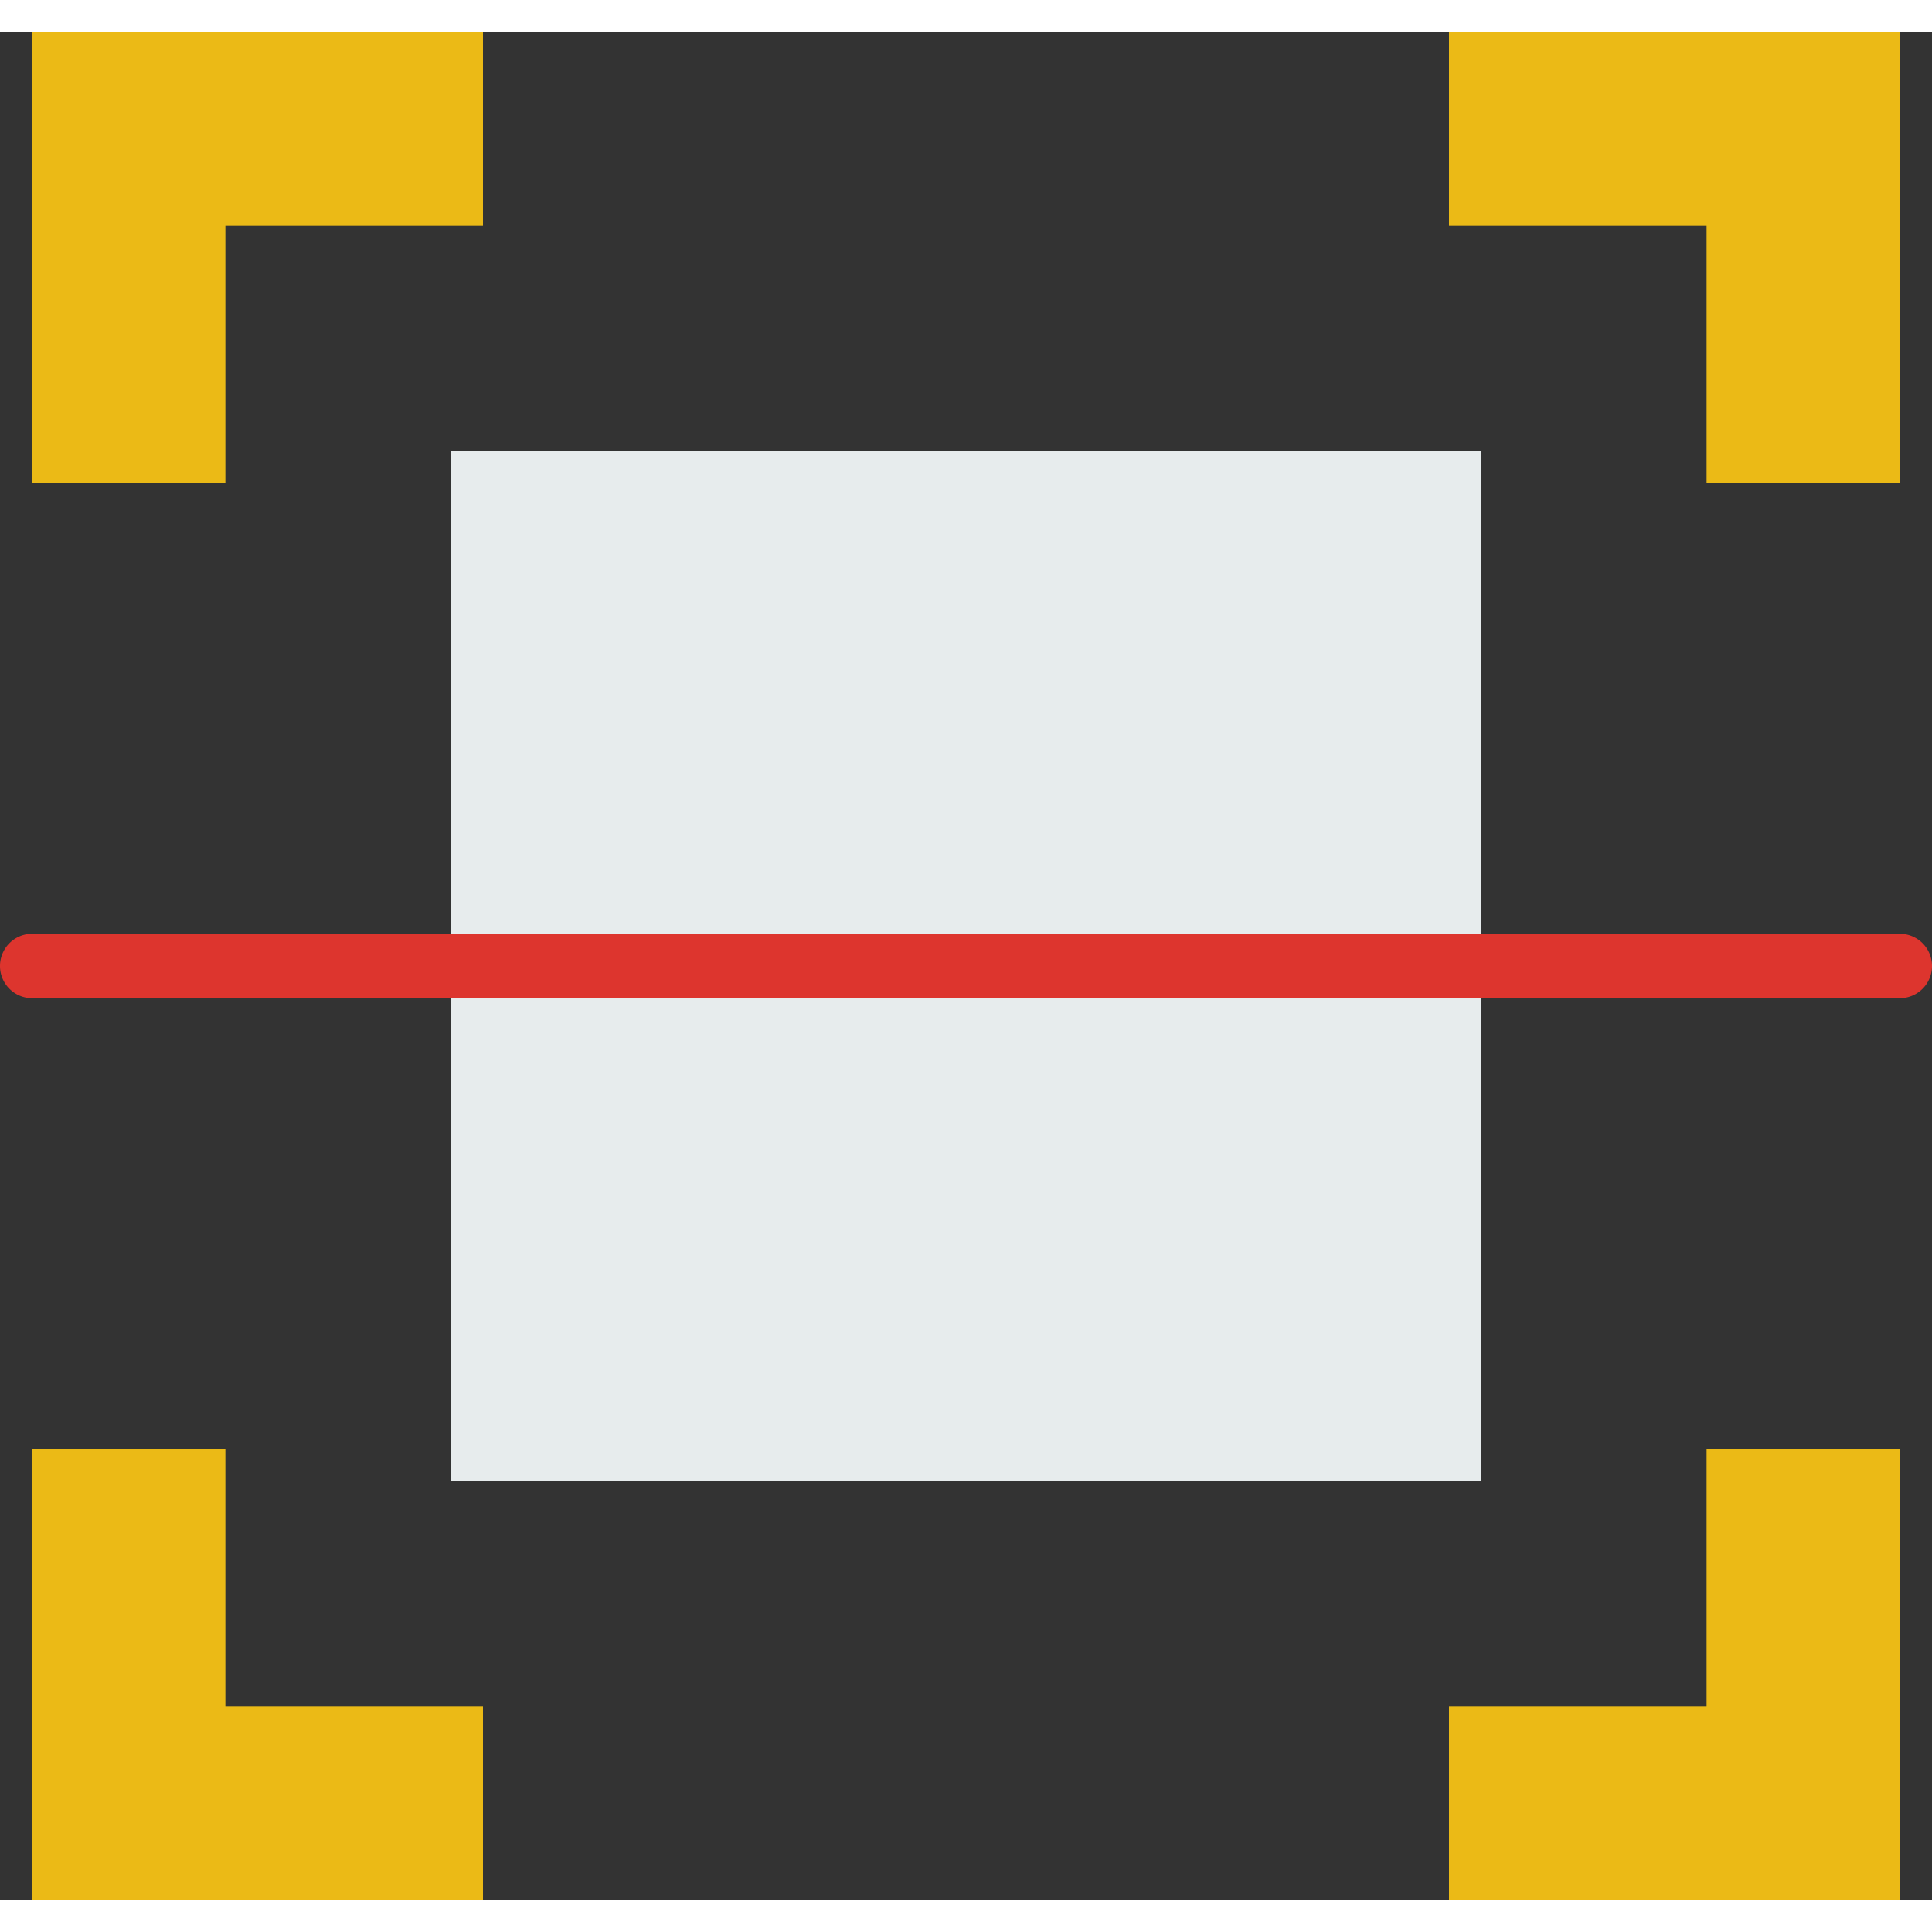
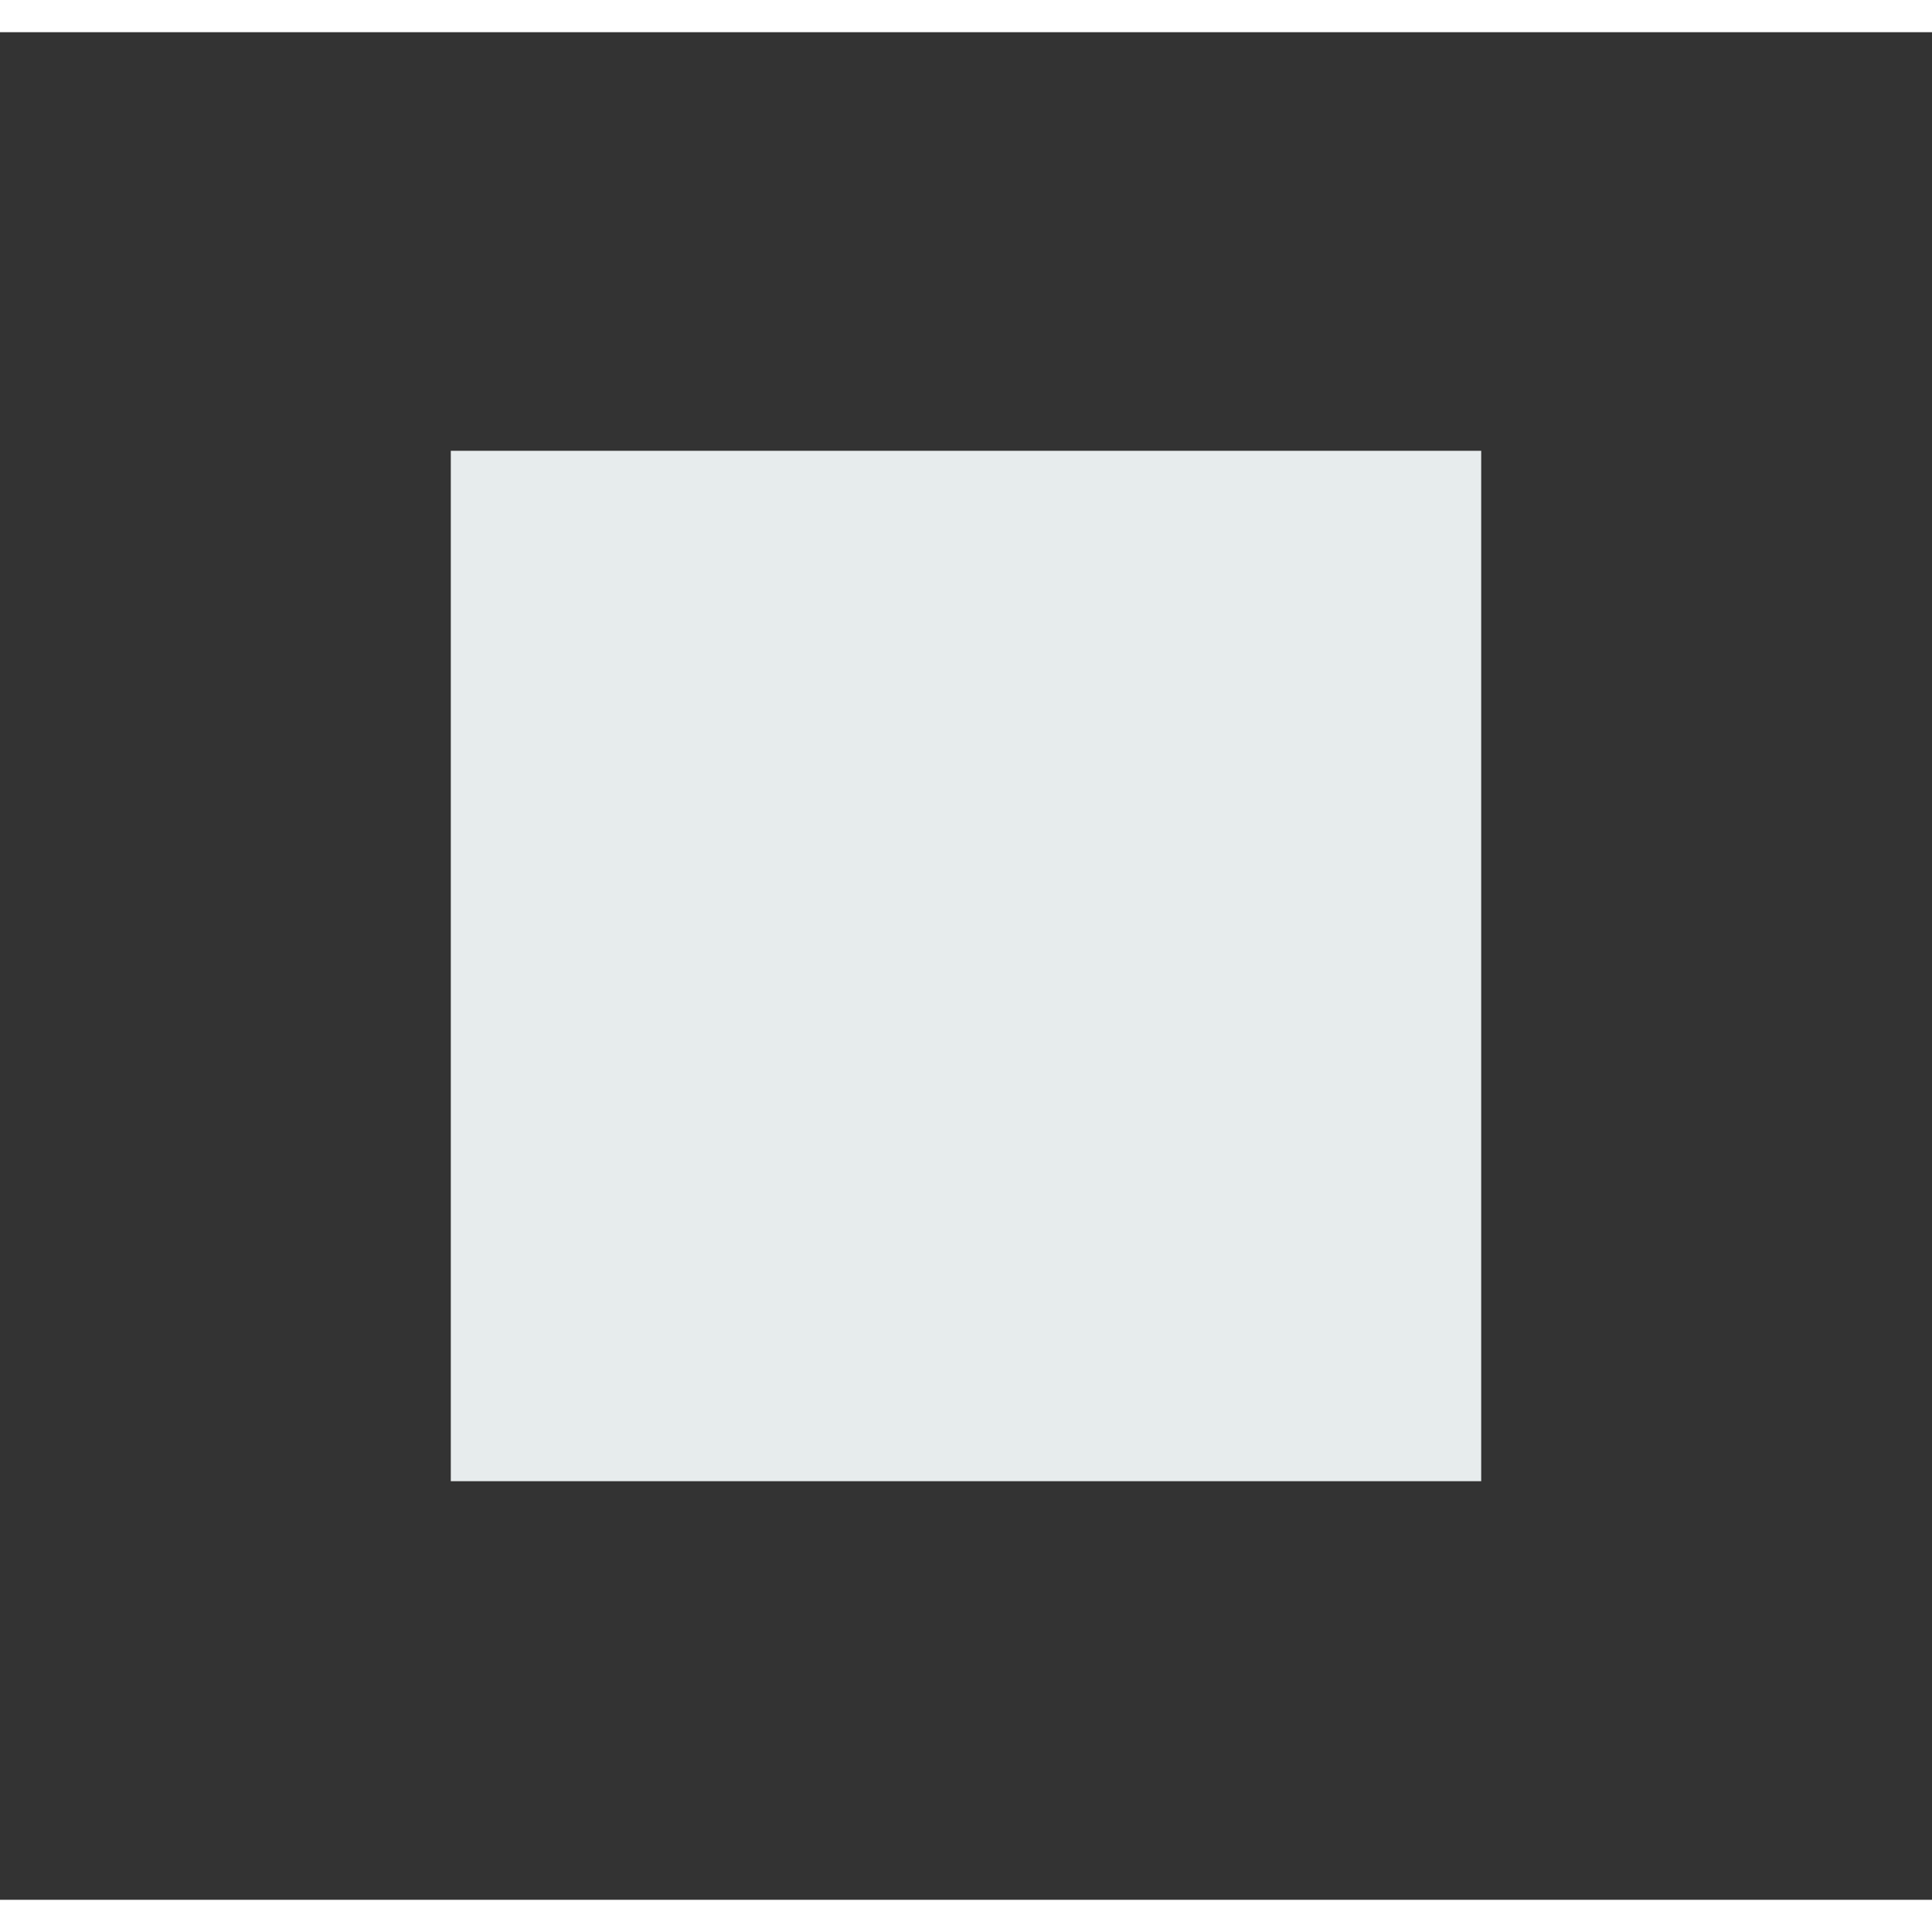
<svg xmlns="http://www.w3.org/2000/svg" height="512" viewBox="0 0 60 58" width="512">
  <rect x="0" y="0" width="60" height="58" fill="#333333" stroke="none" />
  <g fill="#ebba16">
-     <path d="M15 0H1v14h6V6h8zM15 58H1V44h6v8h8zM45 0h14v14h-6V6h-8zM45 58h14V44h-6v8h-8z" />
-   </g>
+     </g>
  <path d="M46 13v32H14V13z" fill="#e7eced" />
-   <path d="M59 30H1a1 1 0 110-2h58a1 1 0 110 2z" fill="#dd352e" />
</svg>